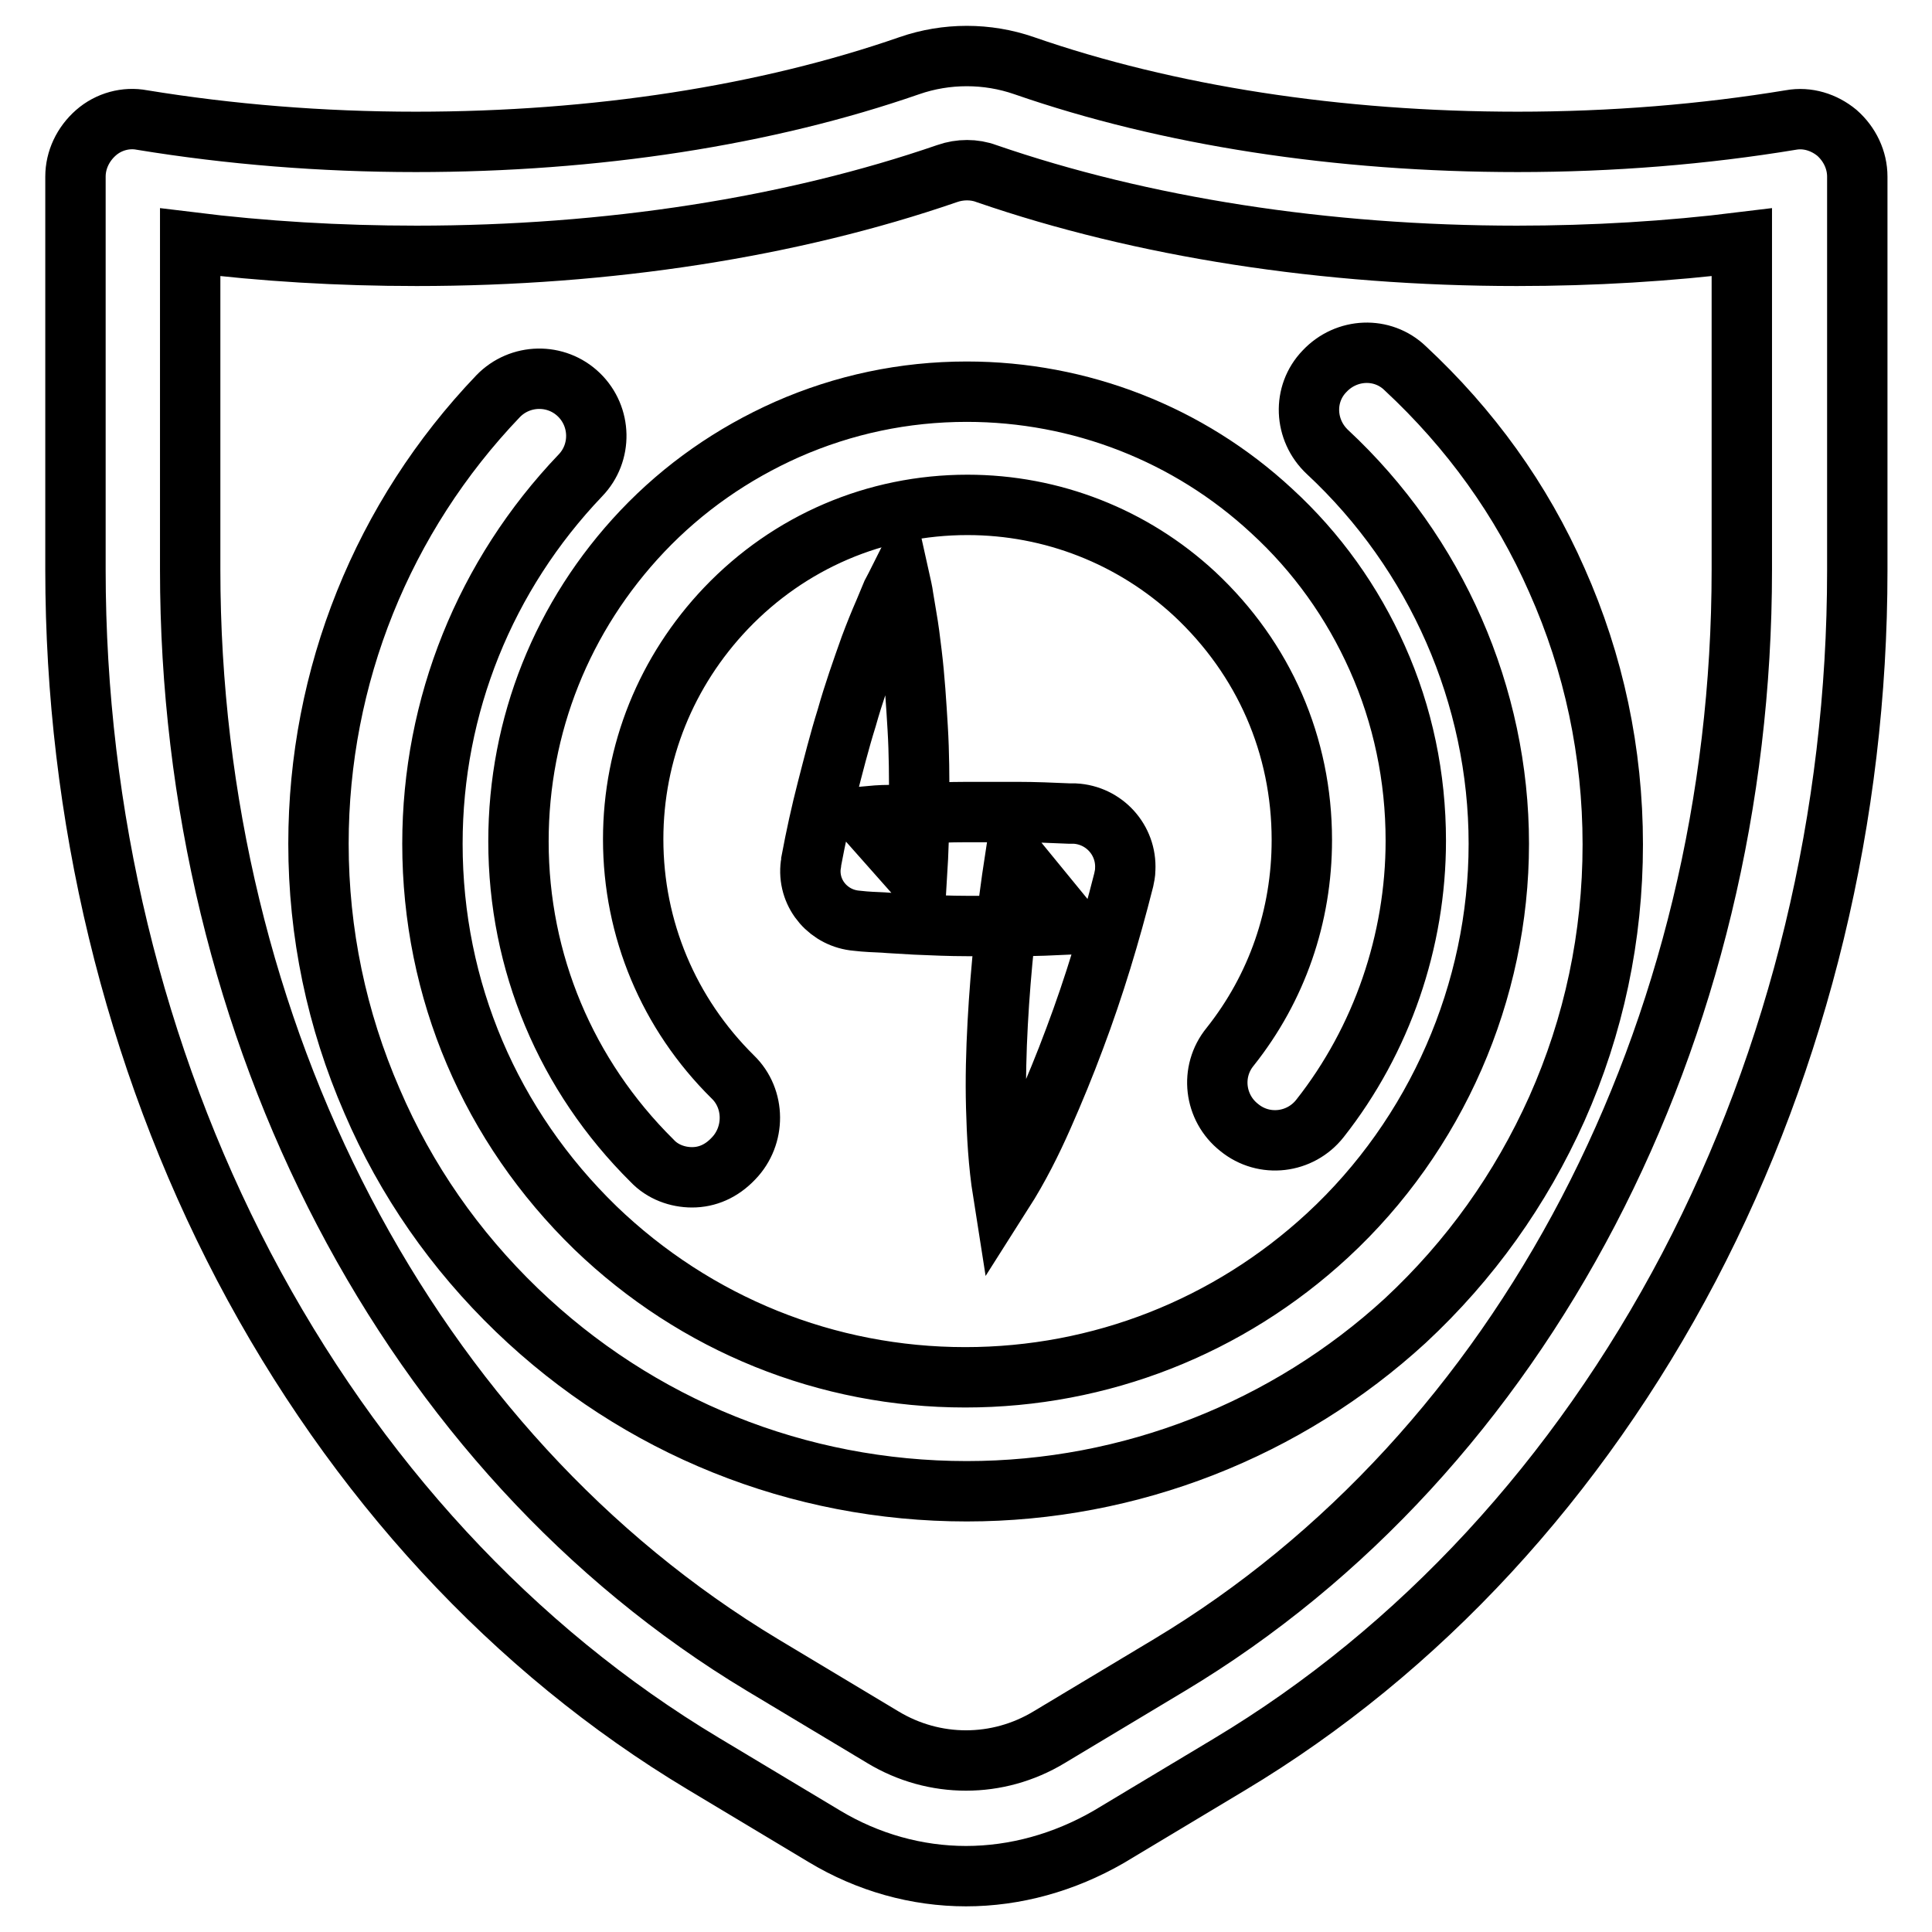
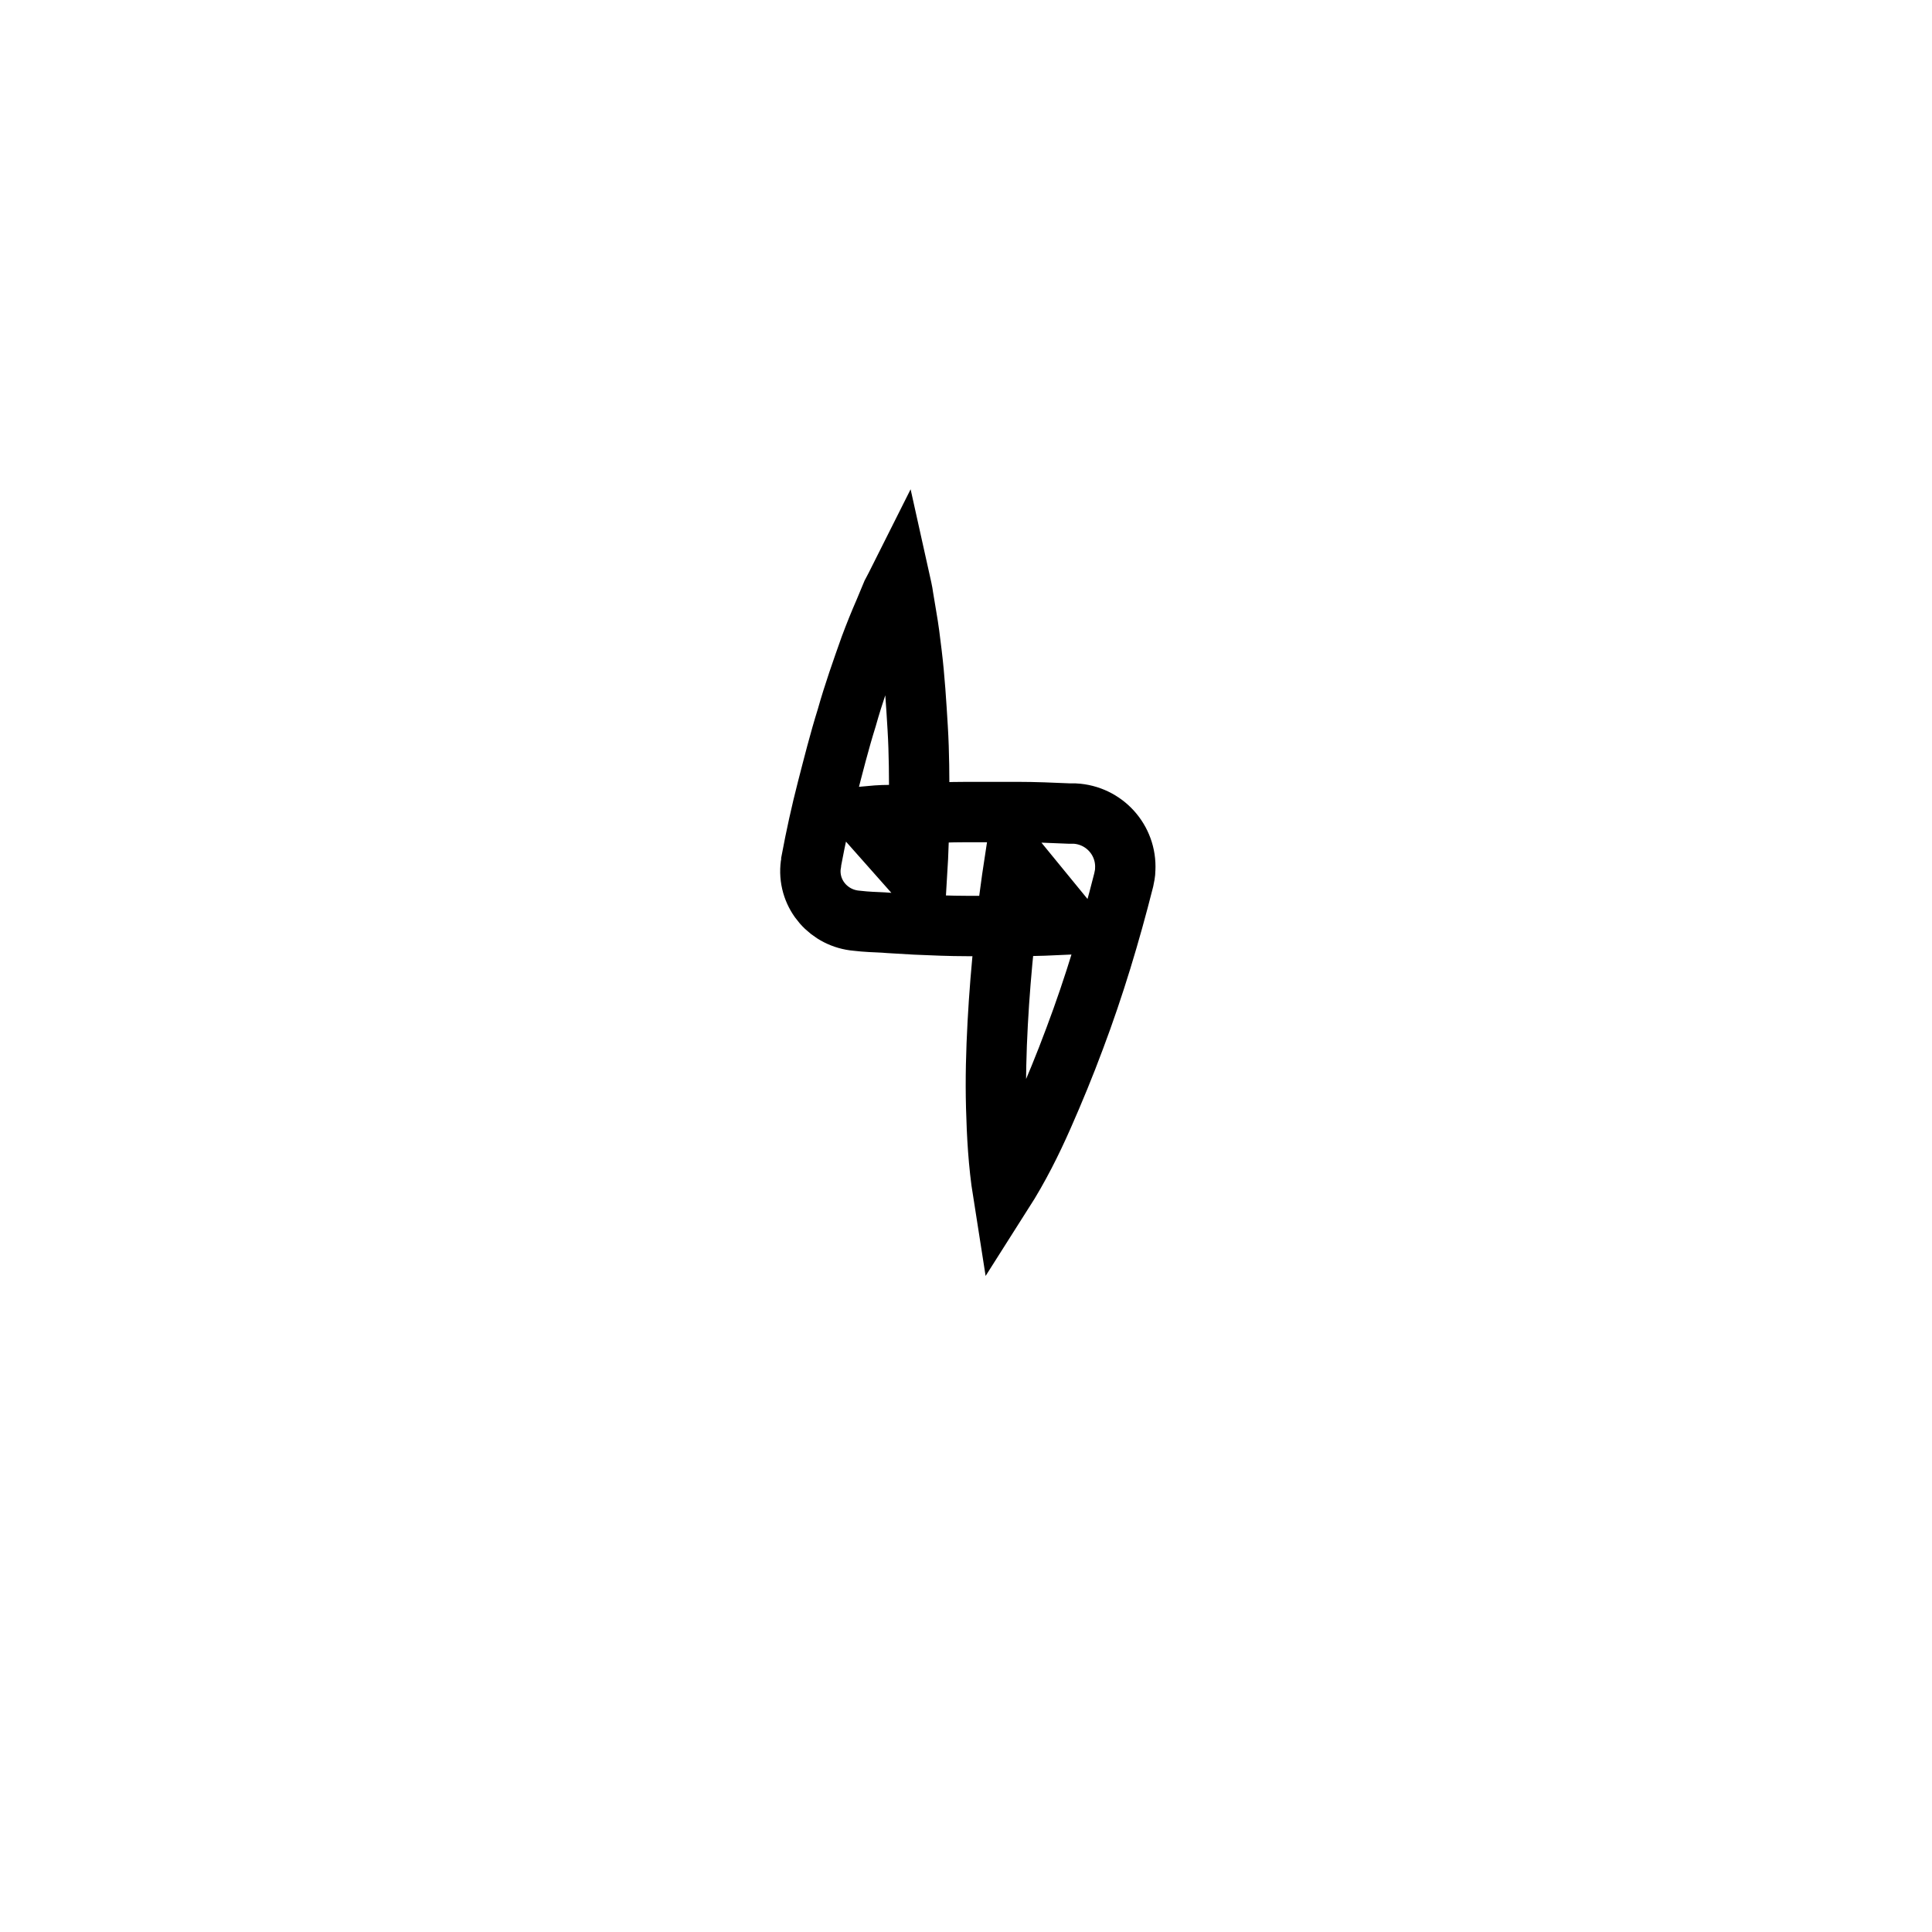
<svg xmlns="http://www.w3.org/2000/svg" version="1.1" x="0px" y="0px" viewBox="0 0 256 256" enable-background="new 0 0 256 256" xml:space="preserve">
  <g>
-     <path stroke-width="8" fill-opacity="0" stroke="#000000" d="M128,248.6c-6.5,0-13-1.8-18.8-5.3l-16-9.6C68,218.6,47,195.8,32.3,167.8C17.7,139.9,10,108,10,75.5V23.4 c0-2.2,1-4.3,2.7-5.8c1.7-1.5,4-2.1,6.1-1.7c11.6,1.9,23.8,2.9,36.3,2.9c23.8,0,46.4-3.5,65.4-10.1c4.9-1.7,10.3-1.7,15.2,0 c19,6.6,41.6,10.1,65.4,10.1c12.5,0,24.7-1,36.2-2.9c2.2-0.4,4.4,0.3,6.1,1.7c1.7,1.5,2.7,3.6,2.7,5.8v52.2 c0,32.5-7.7,64.4-22.3,92.3c-14.7,28-35.7,50.8-60.9,65.9l-16,9.6C141,246.8,134.5,248.6,128,248.6z M25.2,32.1v43.4 c0,61.4,29.1,117,75.8,145.1l16,9.6c6.8,4.1,15.2,4.1,22,0l16-9.6c46.8-28.1,75.8-83.7,75.8-145.1V32.1c-9.7,1.2-19.7,1.8-29.8,1.8 c-25.4,0-49.7-3.8-70.3-10.9h0c-1.6-0.6-3.5-0.6-5.2,0c-20.6,7.1-44.9,10.9-70.3,10.9C44.9,33.9,34.9,33.3,25.2,32.1z" />
    <path stroke-width="8" fill-opacity="0" stroke="#000000" d="M119.2,76.7c0.2,0.9,0.4,1.7,0.5,2.5l0.2,1.2l0.2,1.2c0.3,1.7,0.5,3.3,0.7,5c0.4,3.3,0.6,6.6,0.8,9.9 s0.2,6.6,0.2,9.8c0,3.3-0.1,6.5-0.3,9.8l-7-7.9c1.1-0.1,2.2-0.2,3.4-0.2l3.4-0.2c2.2-0.1,4.5-0.2,6.8-0.2c2.2,0,4.5,0,6.8,0 c2.2,0,4.5,0.1,6.8,0.2l0.7,0c3.9,0.2,6.9,3.5,6.7,7.4c0,0.5-0.1,0.9-0.2,1.4c-1.8,7.1-3.9,14.1-6.5,21c-1.3,3.5-2.7,6.9-4.2,10.3 c-1.5,3.4-3.2,6.8-5.3,10.1c-0.6-3.8-0.8-7.6-0.9-11.3c-0.1-3.7,0-7.4,0.2-11.1c0.4-7.4,1.2-14.7,2.3-21.9l7.2,8.8 c-2.2,0.1-4.5,0.2-6.8,0.2c-2.3,0-4.5,0-6.8,0c-2.2,0-4.5-0.1-6.8-0.2l-3.4-0.2c-1.1-0.1-2.2-0.1-3.4-0.2l-1-0.1 c-3.6-0.3-6.4-3.4-6.1-7.1c0-0.2,0.1-0.5,0.1-0.8c0.6-3.2,1.3-6.4,2.1-9.5s1.6-6.3,2.6-9.5c0.9-3.2,2-6.3,3.1-9.4 c0.6-1.6,1.2-3.1,1.9-4.7l0.5-1.2l0.5-1.2C118.4,78.2,118.8,77.5,119.2,76.7L119.2,76.7z" />
-     <path stroke-width="8" fill-opacity="0" stroke="#000000" d="M91.7,156c-1.9,0-3.9-0.7-5.3-2.2c-11.4-11.3-17.7-26.3-17.7-42.3c0-15.4,5.8-29.9,16.4-41.1 c5.5-5.8,12-10.3,19.2-13.5c7.5-3.3,15.5-5,23.8-5c15,0,29.4,5.6,40.4,15.8c6,5.5,10.7,12.1,14,19.5c3.4,7.6,5.1,15.8,5.1,24.2 c0,13.3-4.5,26.4-12.7,36.8c-2.6,3.3-7.4,3.9-10.7,1.2c-3.3-2.6-3.9-7.4-1.2-10.7c6.2-7.8,9.5-17.3,9.5-27.4c0-12.5-5-24-14.2-32.6 c-8.2-7.6-18.9-11.8-30.1-11.8c-12.2,0-23.6,4.9-32,13.7c-7.9,8.3-12.3,19.1-12.3,30.6c0,11.9,4.7,23.1,13.2,31.5 c3,2.9,3,7.8,0.1,10.8C95.6,155.2,93.7,156,91.7,156z" />
-     <path stroke-width="8" fill-opacity="0" stroke="#000000" d="M128.1,197.6c-22.3,0-43.5-8.5-59.6-24c-8.2-7.9-14.7-17.2-19.2-27.7c-4.7-10.8-7.1-22.3-7.1-34.1 c0-22.2,8.5-43.3,23.8-59.3c2.9-3,7.7-3.1,10.7-0.2c3,2.9,3.1,7.7,0.2,10.7c-12.6,13.2-19.6,30.5-19.6,48.8 c0,19.4,7.7,37.4,21.6,50.9c13.3,12.8,30.7,19.8,49,19.8c17.9,0,34.9-6.7,48-18.8c14.4-13.3,22.7-32.3,22.7-51.9 s-8.3-38.5-22.7-51.9c-3.1-2.9-3.3-7.7-0.4-10.7c2.9-3.1,7.7-3.3,10.7-0.4c8.6,8,15.4,17.4,20.1,28.1c4.9,11,7.4,22.8,7.4,35 s-2.5,24-7.4,35c-4.8,10.7-11.5,20.1-20.1,28.1C170.5,189.4,149.8,197.6,128.1,197.6z" />
  </g>
</svg>